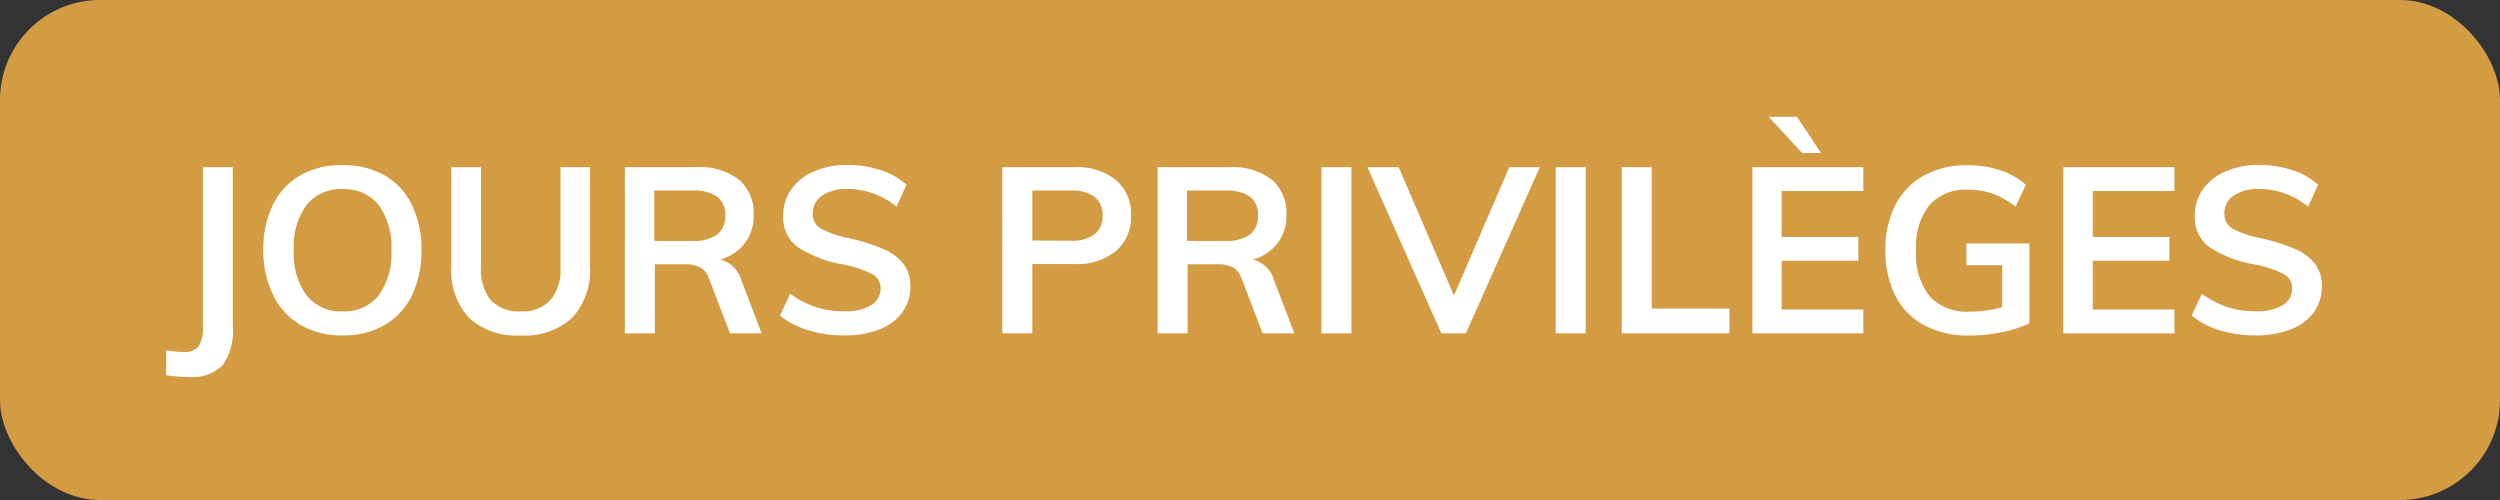
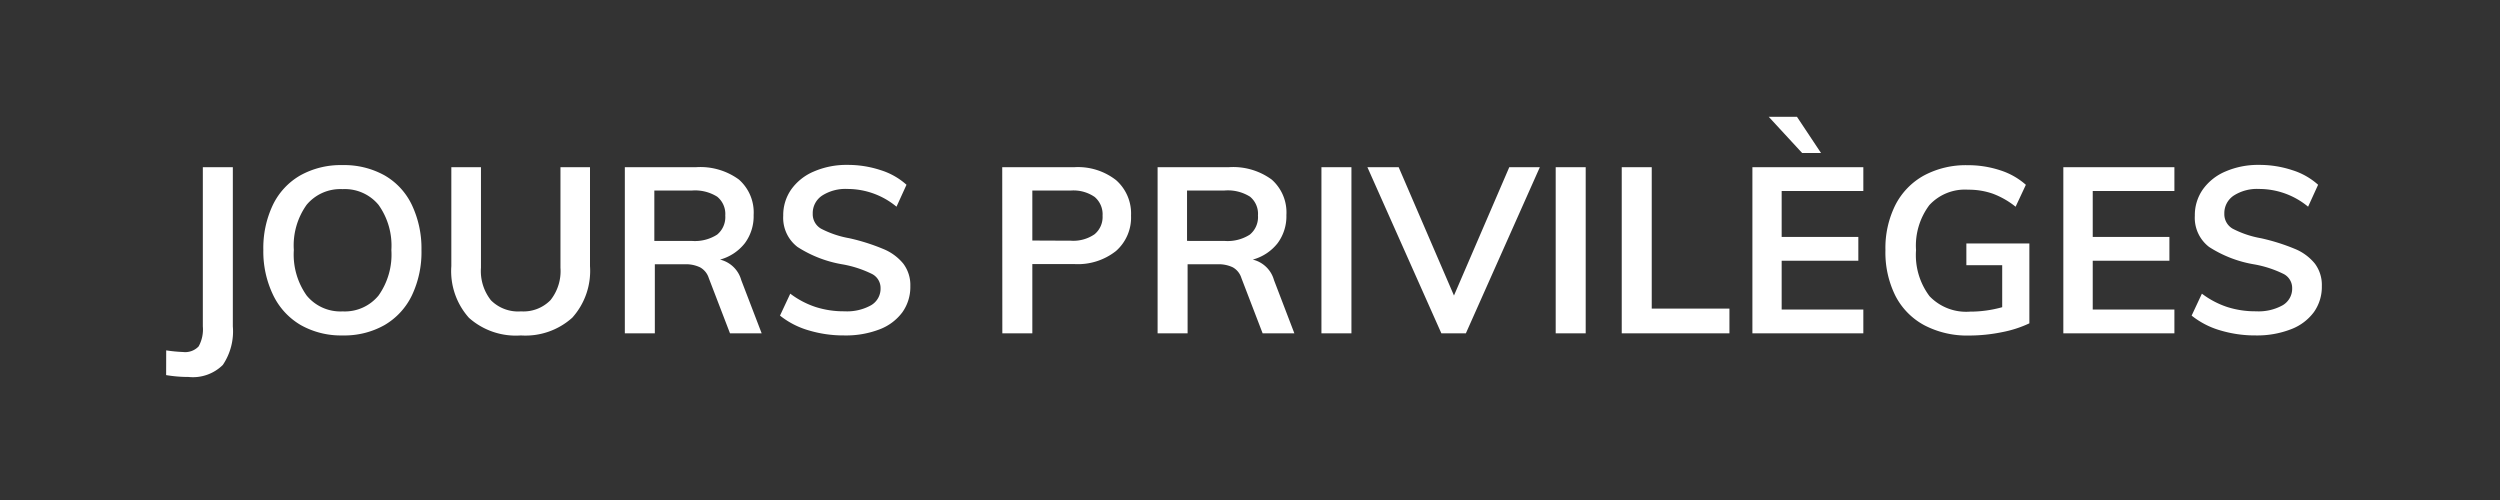
<svg xmlns="http://www.w3.org/2000/svg" width="75" height="15" viewBox="0 0 75 15">
  <rect x="0" y="0" width="75" height="15" fill="#333333" stroke="none" />
  <g data-name="Picto-jours privilèges" transform="translate(-3 -3)">
-     <rect width="75" height="15" fill="#d39b42" data-name="Rectangle 11636" rx="3" transform="translate(3 3)" />
    <path fill="#fff" d="M7.986 13.511a4.31 4.31 0 0 0 .504.049.555.555 0 0 0 .469-.168 1.049 1.049 0 0 0 .126-.6V8.016h.9v4.774a1.8 1.8 0 0 1-.3 1.158 1.276 1.276 0 0 1-1.029.361 4.081 4.081 0 0 1-.672-.056Zm5.292-.448a2.454 2.454 0 0 1-1.257-.312 2.087 2.087 0 0 1-.821-.888 3 3 0 0 1-.3-1.363 3.009 3.009 0 0 1 .287-1.354 2.044 2.044 0 0 1 .823-.885 2.491 2.491 0 0 1 1.263-.308 2.491 2.491 0 0 1 1.263.308 2.023 2.023 0 0 1 .819.885 3.04 3.04 0 0 1 .289 1.354 3.026 3.026 0 0 1-.287 1.362 2.072 2.072 0 0 1-.819.889 2.45 2.45 0 0 1-1.26.312m0-.721a1.309 1.309 0 0 0 1.078-.476 2.123 2.123 0 0 0 .385-1.366 2.1 2.1 0 0 0-.385-1.354 1.313 1.313 0 0 0-1.078-.472 1.317 1.317 0 0 0-1.078.469 2.093 2.093 0 0 0-.385 1.357 2.123 2.123 0 0 0 .385 1.366 1.309 1.309 0 0 0 1.078.476m5.348.721a2.112 2.112 0 0 1-1.557-.528 2.1 2.1 0 0 1-.529-1.55V8.016h.889v3.017a1.41 1.41 0 0 0 .3.976 1.148 1.148 0 0 0 .9.332 1.134 1.134 0 0 0 .885-.336 1.4 1.4 0 0 0 .3-.973V8.016h.886v2.968a2.1 2.1 0 0 1-.532 1.547 2.1 2.1 0 0 1-1.542.532M25.85 13h-.95l-.637-1.659a.556.556 0 0 0-.263-.322.986.986 0 0 0-.455-.091h-.9V13h-.9V8.016h2.135a1.954 1.954 0 0 1 1.288.371 1.313 1.313 0 0 1 .441 1.064 1.356 1.356 0 0 1-.263.844 1.421 1.421 0 0 1-.745.493.871.871 0 0 1 .637.616Zm-2.093-2.772a1.234 1.234 0 0 0 .756-.189.679.679 0 0 0 .245-.574.666.666 0 0 0-.242-.564 1.25 1.25 0 0 0-.759-.185H22.63v1.512Zm4.571 2.835a3.636 3.636 0 0 1-1.074-.154 2.469 2.469 0 0 1-.854-.441l.308-.658a2.626 2.626 0 0 0 .76.4 2.764 2.764 0 0 0 .865.129 1.482 1.482 0 0 0 .8-.182.575.575 0 0 0 .284-.511.472.472 0 0 0-.263-.43 3.294 3.294 0 0 0-.865-.283 3.59 3.59 0 0 1-1.365-.525 1.1 1.1 0 0 1-.427-.938 1.342 1.342 0 0 1 .238-.784 1.588 1.588 0 0 1 .676-.539 2.452 2.452 0 0 1 1.011-.2 3.134 3.134 0 0 1 1 .158 2.085 2.085 0 0 1 .773.438l-.3.658a2.3 2.3 0 0 0-1.47-.532 1.293 1.293 0 0 0-.763.2.632.632 0 0 0-.28.543.5.5 0 0 0 .249.448 2.947 2.947 0 0 0 .85.287 6.065 6.065 0 0 1 1.019.323 1.51 1.51 0 0 1 .6.441 1.066 1.066 0 0 1 .21.675 1.306 1.306 0 0 1-.238.781 1.52 1.52 0 0 1-.686.514 2.8 2.8 0 0 1-1.058.182m4.739-5.047h2.163a1.852 1.852 0 0 1 1.253.389 1.331 1.331 0 0 1 .448 1.061 1.337 1.337 0 0 1-.451 1.064 1.843 1.843 0 0 1-1.25.392h-1.26V13h-.9Zm2.058 2.205a1.121 1.121 0 0 0 .71-.192.67.67 0 0 0 .242-.557.682.682 0 0 0-.238-.564 1.119 1.119 0 0 0-.714-.192H33.97v1.5ZM41.831 13h-.952l-.637-1.659a.556.556 0 0 0-.259-.322.986.986 0 0 0-.455-.091h-.9V13h-.9V8.016h2.135a1.954 1.954 0 0 1 1.288.371 1.313 1.313 0 0 1 .441 1.064 1.356 1.356 0 0 1-.263.844 1.421 1.421 0 0 1-.746.493.871.871 0 0 1 .637.616Zm-2.093-2.772a1.234 1.234 0 0 0 .756-.189.679.679 0 0 0 .245-.574.666.666 0 0 0-.239-.565 1.25 1.25 0 0 0-.76-.185h-1.129v1.512Zm2.905-2.212h.9V13h-.9Zm6.552 0L46.976 13h-.735l-2.219-4.984h.938l1.659 3.85 1.659-3.85Zm.476 0h.9V13h-.9Zm1.981 0h.9v4.242h2.331V13h-3.231Zm3.92 0H58.9v.714h-2.45v1.379h2.3v.714h-2.3v1.463h2.45V13h-3.328Zm.49-1.512h.847l.721 1.085h-.567Zm7.819 3.8V12.7a3.437 3.437 0 0 1-.826.266 4.951 4.951 0 0 1-.987.1 2.76 2.76 0 0 1-1.337-.308 2.082 2.082 0 0 1-.868-.882 2.919 2.919 0 0 1-.3-1.372 2.886 2.886 0 0 1 .3-1.358 2.1 2.1 0 0 1 .857-.882 2.654 2.654 0 0 1 1.306-.308 3.069 3.069 0 0 1 .984.154 2.13 2.13 0 0 1 .766.434l-.308.658a2.471 2.471 0 0 0-.686-.392 2.188 2.188 0 0 0-.735-.119 1.45 1.45 0 0 0-1.166.462 2.025 2.025 0 0 0-.4 1.351 2.05 2.05 0 0 0 .406 1.383 1.521 1.521 0 0 0 1.213.462 3.573 3.573 0 0 0 .966-.133v-1.26h-1.075v-.651ZM64.9 8.016h3.332v.714h-2.45v1.379h2.3v.714h-2.3v1.463h2.45V13H64.9Zm5.778 5.047a3.636 3.636 0 0 1-1.078-.154 2.47 2.47 0 0 1-.851-.441l.308-.658a2.626 2.626 0 0 0 .759.4 2.764 2.764 0 0 0 .865.129 1.482 1.482 0 0 0 .8-.182.575.575 0 0 0 .284-.511.472.472 0 0 0-.263-.43 3.294 3.294 0 0 0-.865-.283 3.59 3.59 0 0 1-1.365-.525 1.1 1.1 0 0 1-.427-.938 1.342 1.342 0 0 1 .238-.784 1.588 1.588 0 0 1 .675-.539 2.452 2.452 0 0 1 1.012-.2 3.134 3.134 0 0 1 1 .158 2.085 2.085 0 0 1 .773.438l-.3.658a2.3 2.3 0 0 0-1.47-.532 1.293 1.293 0 0 0-.763.2.632.632 0 0 0-.28.543.5.5 0 0 0 .249.448 2.947 2.947 0 0 0 .851.287 6.065 6.065 0 0 1 1.015.319 1.51 1.51 0 0 1 .6.441 1.066 1.066 0 0 1 .21.675 1.306 1.306 0 0 1-.238.781 1.52 1.52 0 0 1-.686.514 2.8 2.8 0 0 1-1.053.186" data-name="Tracé 525933" />
  </g>
</svg>